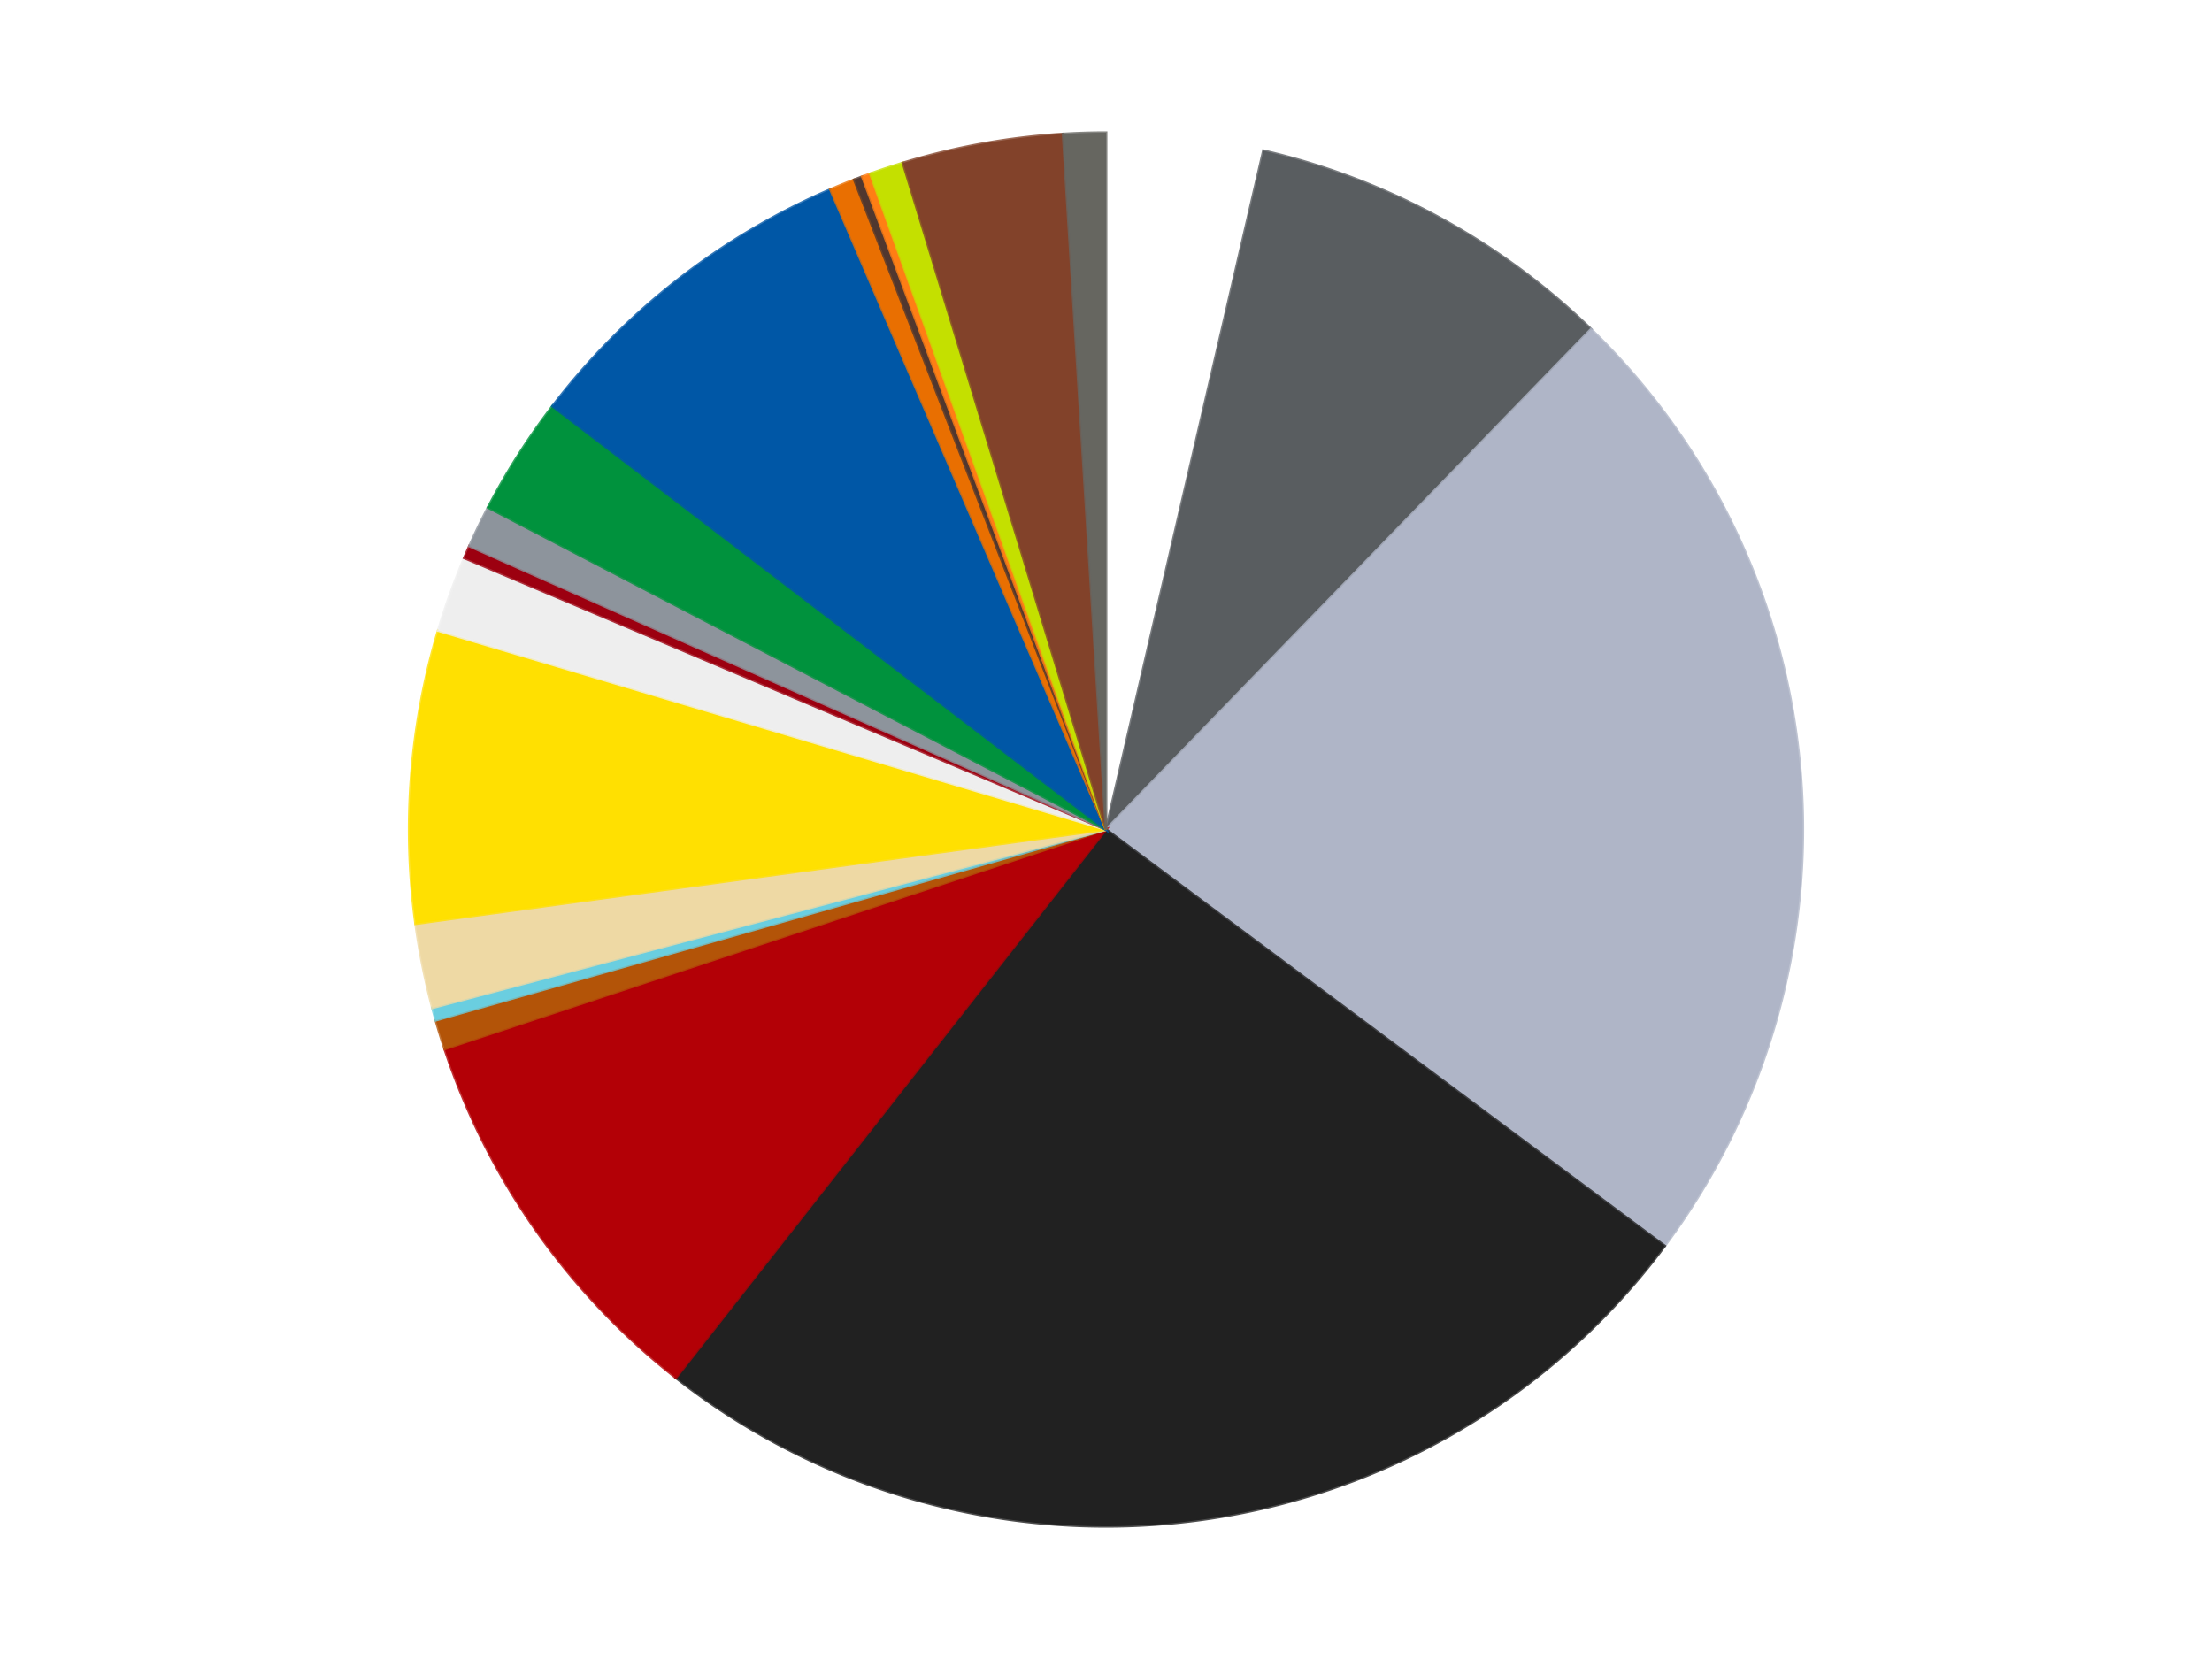
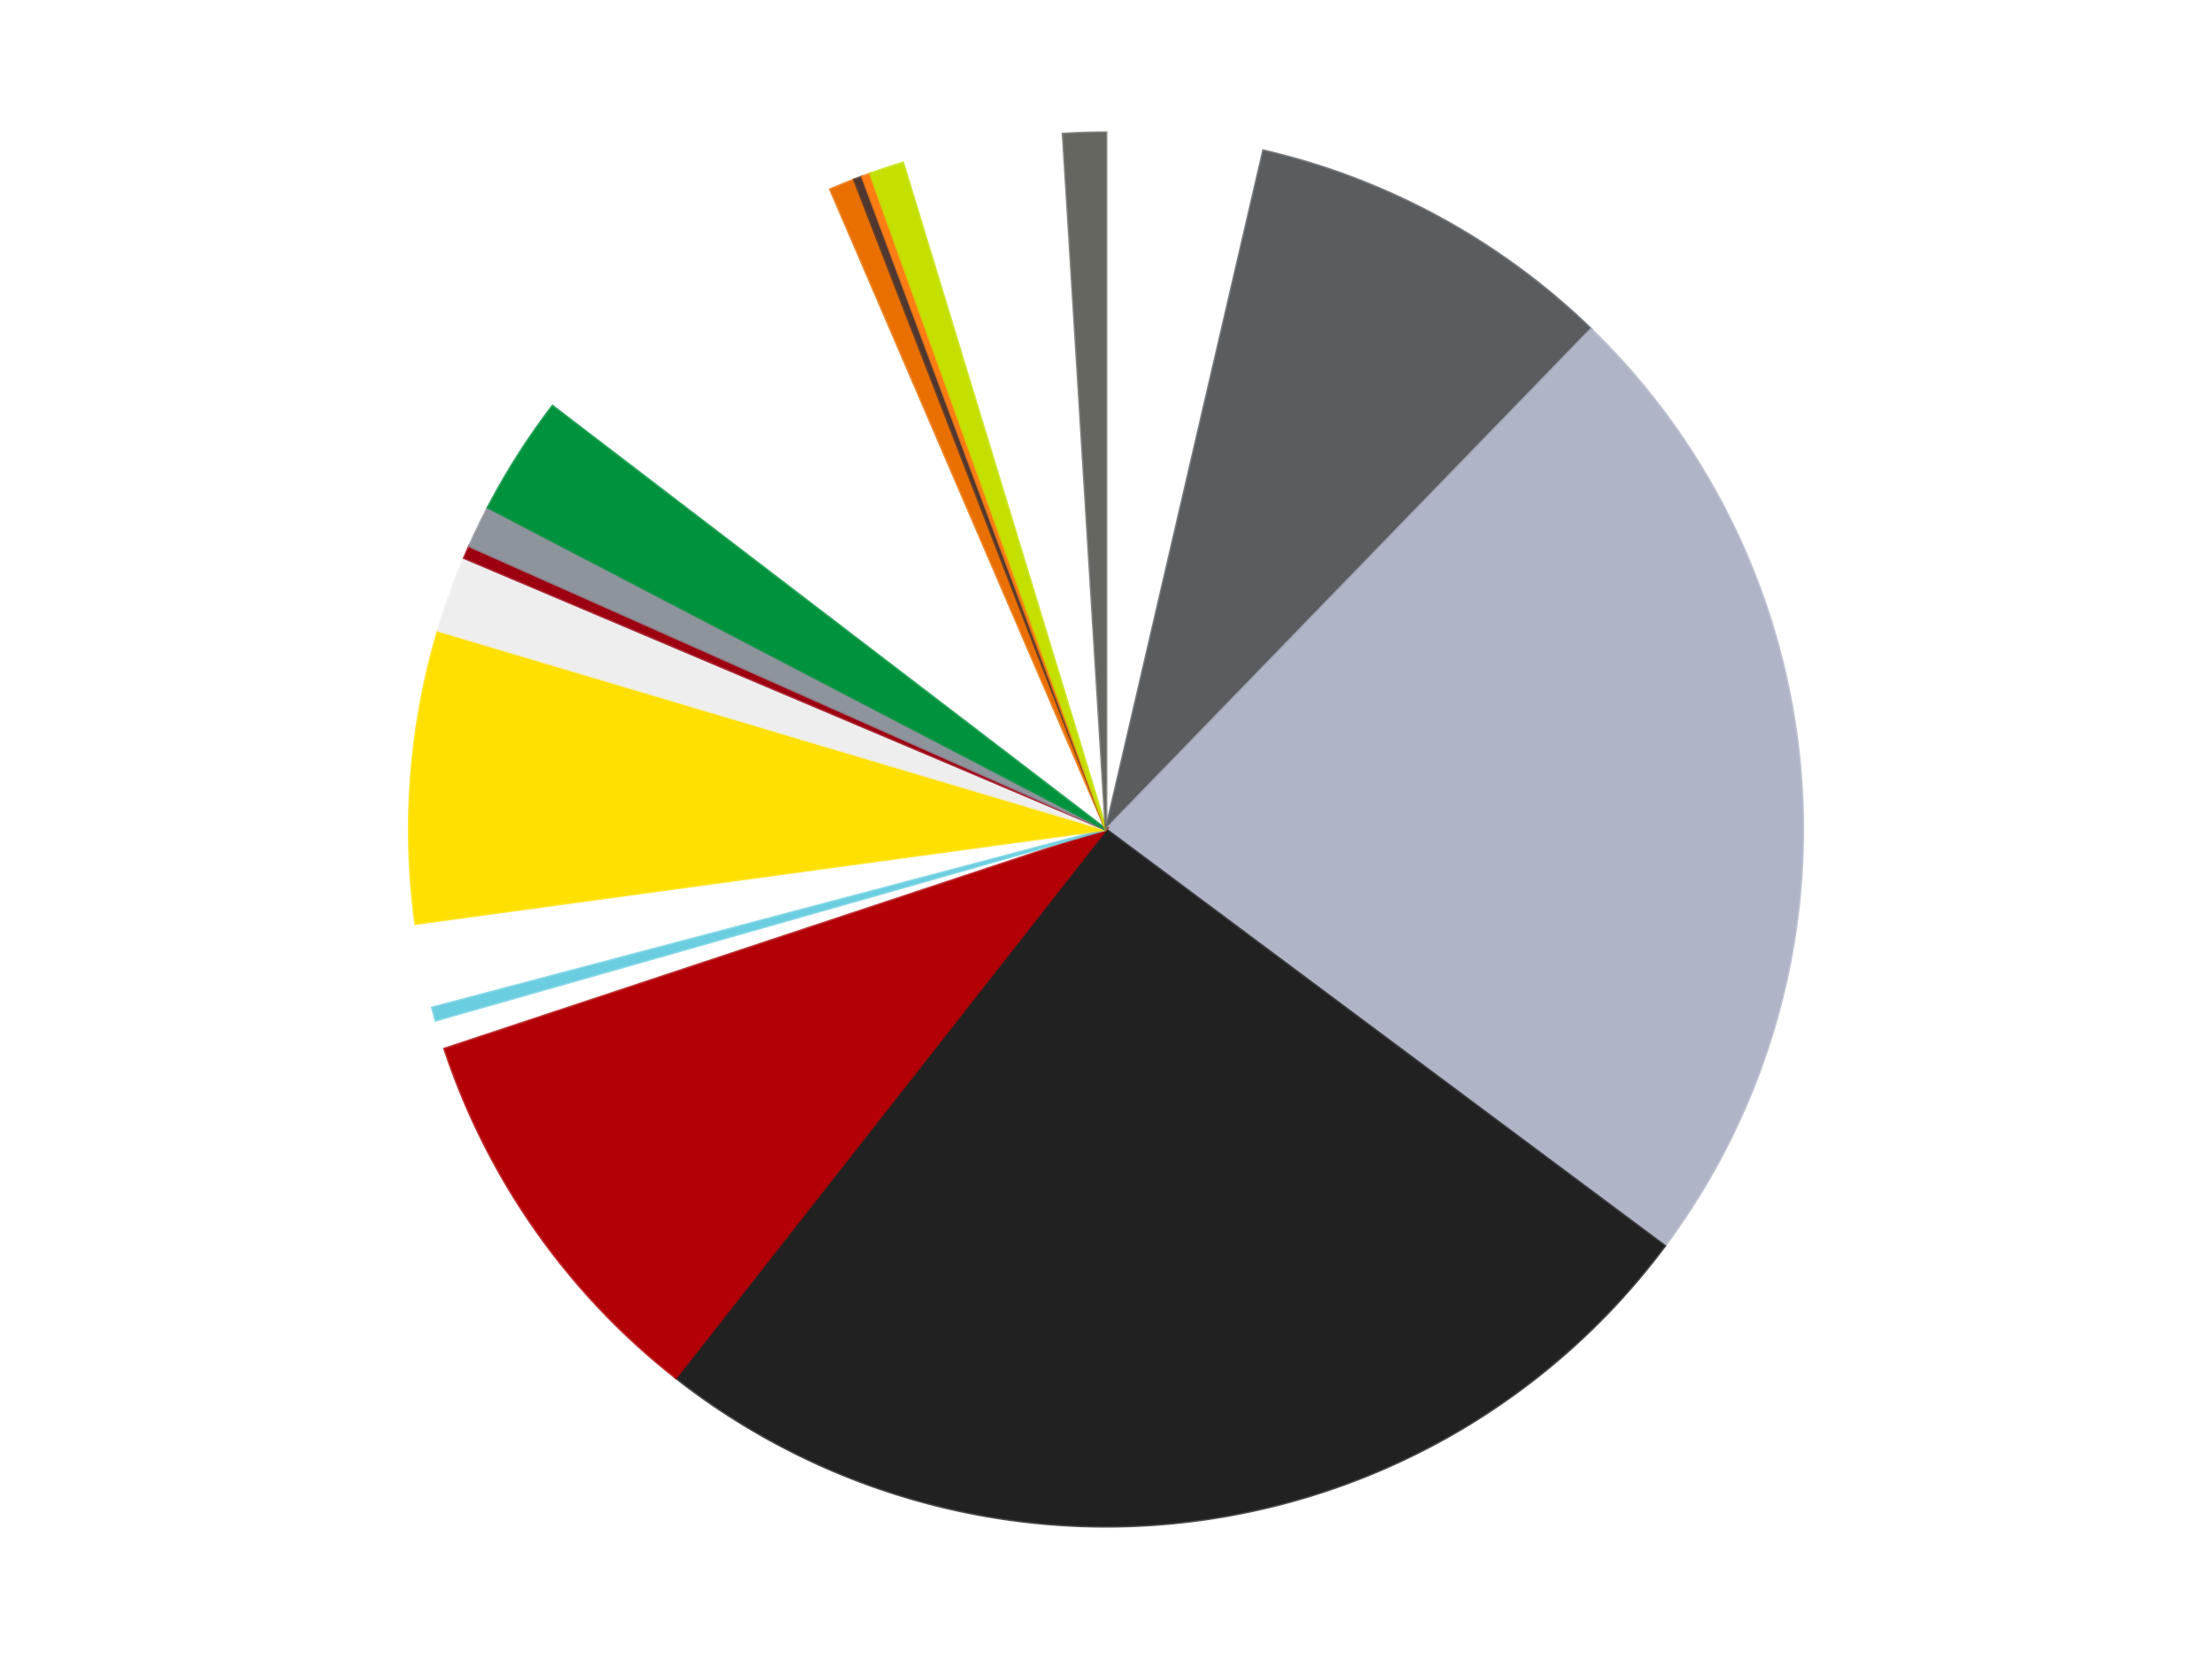
<svg xmlns="http://www.w3.org/2000/svg" xmlns:xlink="http://www.w3.org/1999/xlink" id="chart-0fad1db1-b14f-405e-8b31-5c4bf35b3d1b" class="pygal-chart" viewBox="0 0 800 600">
  <defs>
    <style type="text/css">#chart-0fad1db1-b14f-405e-8b31-5c4bf35b3d1b{-webkit-user-select:none;-webkit-font-smoothing:antialiased;font-family:Consolas,"Liberation Mono",Menlo,Courier,monospace}#chart-0fad1db1-b14f-405e-8b31-5c4bf35b3d1b .title{font-family:Consolas,"Liberation Mono",Menlo,Courier,monospace;font-size:16px}#chart-0fad1db1-b14f-405e-8b31-5c4bf35b3d1b .legends .legend text{font-family:Consolas,"Liberation Mono",Menlo,Courier,monospace;font-size:14px}#chart-0fad1db1-b14f-405e-8b31-5c4bf35b3d1b .axis text{font-family:Consolas,"Liberation Mono",Menlo,Courier,monospace;font-size:10px}#chart-0fad1db1-b14f-405e-8b31-5c4bf35b3d1b .axis text.major{font-family:Consolas,"Liberation Mono",Menlo,Courier,monospace;font-size:10px}#chart-0fad1db1-b14f-405e-8b31-5c4bf35b3d1b .text-overlay text.value{font-family:Consolas,"Liberation Mono",Menlo,Courier,monospace;font-size:16px}#chart-0fad1db1-b14f-405e-8b31-5c4bf35b3d1b .text-overlay text.label{font-family:Consolas,"Liberation Mono",Menlo,Courier,monospace;font-size:10px}#chart-0fad1db1-b14f-405e-8b31-5c4bf35b3d1b .tooltip{font-family:Consolas,"Liberation Mono",Menlo,Courier,monospace;font-size:14px}#chart-0fad1db1-b14f-405e-8b31-5c4bf35b3d1b text.no_data{font-family:Consolas,"Liberation Mono",Menlo,Courier,monospace;font-size:64px}
#chart-0fad1db1-b14f-405e-8b31-5c4bf35b3d1b{background-color:transparent}#chart-0fad1db1-b14f-405e-8b31-5c4bf35b3d1b path,#chart-0fad1db1-b14f-405e-8b31-5c4bf35b3d1b line,#chart-0fad1db1-b14f-405e-8b31-5c4bf35b3d1b rect,#chart-0fad1db1-b14f-405e-8b31-5c4bf35b3d1b circle{-webkit-transition:150ms;-moz-transition:150ms;transition:150ms}#chart-0fad1db1-b14f-405e-8b31-5c4bf35b3d1b .graph &gt; .background{fill:transparent}#chart-0fad1db1-b14f-405e-8b31-5c4bf35b3d1b .plot &gt; .background{fill:transparent}#chart-0fad1db1-b14f-405e-8b31-5c4bf35b3d1b .graph{fill:rgba(0,0,0,.87)}#chart-0fad1db1-b14f-405e-8b31-5c4bf35b3d1b text.no_data{fill:rgba(0,0,0,1)}#chart-0fad1db1-b14f-405e-8b31-5c4bf35b3d1b .title{fill:rgba(0,0,0,1)}#chart-0fad1db1-b14f-405e-8b31-5c4bf35b3d1b .legends .legend text{fill:rgba(0,0,0,.87)}#chart-0fad1db1-b14f-405e-8b31-5c4bf35b3d1b .legends .legend:hover text{fill:rgba(0,0,0,1)}#chart-0fad1db1-b14f-405e-8b31-5c4bf35b3d1b .axis .line{stroke:rgba(0,0,0,1)}#chart-0fad1db1-b14f-405e-8b31-5c4bf35b3d1b .axis .guide.line{stroke:rgba(0,0,0,.54)}#chart-0fad1db1-b14f-405e-8b31-5c4bf35b3d1b .axis .major.line{stroke:rgba(0,0,0,.87)}#chart-0fad1db1-b14f-405e-8b31-5c4bf35b3d1b .axis text.major{fill:rgba(0,0,0,1)}#chart-0fad1db1-b14f-405e-8b31-5c4bf35b3d1b .axis.y .guides:hover .guide.line,#chart-0fad1db1-b14f-405e-8b31-5c4bf35b3d1b .line-graph .axis.x .guides:hover .guide.line,#chart-0fad1db1-b14f-405e-8b31-5c4bf35b3d1b .stackedline-graph .axis.x .guides:hover .guide.line,#chart-0fad1db1-b14f-405e-8b31-5c4bf35b3d1b .xy-graph .axis.x .guides:hover .guide.line{stroke:rgba(0,0,0,1)}#chart-0fad1db1-b14f-405e-8b31-5c4bf35b3d1b .axis .guides:hover text{fill:rgba(0,0,0,1)}#chart-0fad1db1-b14f-405e-8b31-5c4bf35b3d1b .reactive{fill-opacity:1.0;stroke-opacity:.8;stroke-width:1}#chart-0fad1db1-b14f-405e-8b31-5c4bf35b3d1b .ci{stroke:rgba(0,0,0,.87)}#chart-0fad1db1-b14f-405e-8b31-5c4bf35b3d1b .reactive.active,#chart-0fad1db1-b14f-405e-8b31-5c4bf35b3d1b .active .reactive{fill-opacity:0.6;stroke-opacity:.9;stroke-width:4}#chart-0fad1db1-b14f-405e-8b31-5c4bf35b3d1b .ci .reactive.active{stroke-width:1.5}#chart-0fad1db1-b14f-405e-8b31-5c4bf35b3d1b .series text{fill:rgba(0,0,0,1)}#chart-0fad1db1-b14f-405e-8b31-5c4bf35b3d1b .tooltip rect{fill:transparent;stroke:rgba(0,0,0,1);-webkit-transition:opacity 150ms;-moz-transition:opacity 150ms;transition:opacity 150ms}#chart-0fad1db1-b14f-405e-8b31-5c4bf35b3d1b .tooltip .label{fill:rgba(0,0,0,.87)}#chart-0fad1db1-b14f-405e-8b31-5c4bf35b3d1b .tooltip .label{fill:rgba(0,0,0,.87)}#chart-0fad1db1-b14f-405e-8b31-5c4bf35b3d1b .tooltip .legend{font-size:.8em;fill:rgba(0,0,0,.54)}#chart-0fad1db1-b14f-405e-8b31-5c4bf35b3d1b .tooltip .x_label{font-size:.6em;fill:rgba(0,0,0,1)}#chart-0fad1db1-b14f-405e-8b31-5c4bf35b3d1b .tooltip .xlink{font-size:.5em;text-decoration:underline}#chart-0fad1db1-b14f-405e-8b31-5c4bf35b3d1b .tooltip .value{font-size:1.5em}#chart-0fad1db1-b14f-405e-8b31-5c4bf35b3d1b .bound{font-size:.5em}#chart-0fad1db1-b14f-405e-8b31-5c4bf35b3d1b .max-value{font-size:.75em;fill:rgba(0,0,0,.54)}#chart-0fad1db1-b14f-405e-8b31-5c4bf35b3d1b .map-element{fill:transparent;stroke:rgba(0,0,0,.54) !important}#chart-0fad1db1-b14f-405e-8b31-5c4bf35b3d1b .map-element .reactive{fill-opacity:inherit;stroke-opacity:inherit}#chart-0fad1db1-b14f-405e-8b31-5c4bf35b3d1b .color-0,#chart-0fad1db1-b14f-405e-8b31-5c4bf35b3d1b .color-0 a:visited{stroke:#f44336;fill:#f44336}#chart-0fad1db1-b14f-405e-8b31-5c4bf35b3d1b .color-1,#chart-0fad1db1-b14f-405e-8b31-5c4bf35b3d1b .color-1 a:visited{stroke:#3f51b5;fill:#3f51b5}#chart-0fad1db1-b14f-405e-8b31-5c4bf35b3d1b .color-2,#chart-0fad1db1-b14f-405e-8b31-5c4bf35b3d1b .color-2 a:visited{stroke:#009688;fill:#009688}#chart-0fad1db1-b14f-405e-8b31-5c4bf35b3d1b .color-3,#chart-0fad1db1-b14f-405e-8b31-5c4bf35b3d1b .color-3 a:visited{stroke:#ffc107;fill:#ffc107}#chart-0fad1db1-b14f-405e-8b31-5c4bf35b3d1b .color-4,#chart-0fad1db1-b14f-405e-8b31-5c4bf35b3d1b .color-4 a:visited{stroke:#ff5722;fill:#ff5722}#chart-0fad1db1-b14f-405e-8b31-5c4bf35b3d1b .color-5,#chart-0fad1db1-b14f-405e-8b31-5c4bf35b3d1b .color-5 a:visited{stroke:#9c27b0;fill:#9c27b0}#chart-0fad1db1-b14f-405e-8b31-5c4bf35b3d1b .color-6,#chart-0fad1db1-b14f-405e-8b31-5c4bf35b3d1b .color-6 a:visited{stroke:#03a9f4;fill:#03a9f4}#chart-0fad1db1-b14f-405e-8b31-5c4bf35b3d1b .color-7,#chart-0fad1db1-b14f-405e-8b31-5c4bf35b3d1b .color-7 a:visited{stroke:#8bc34a;fill:#8bc34a}#chart-0fad1db1-b14f-405e-8b31-5c4bf35b3d1b .color-8,#chart-0fad1db1-b14f-405e-8b31-5c4bf35b3d1b .color-8 a:visited{stroke:#ff9800;fill:#ff9800}#chart-0fad1db1-b14f-405e-8b31-5c4bf35b3d1b .color-9,#chart-0fad1db1-b14f-405e-8b31-5c4bf35b3d1b .color-9 a:visited{stroke:#e91e63;fill:#e91e63}#chart-0fad1db1-b14f-405e-8b31-5c4bf35b3d1b .color-10,#chart-0fad1db1-b14f-405e-8b31-5c4bf35b3d1b .color-10 a:visited{stroke:#2196f3;fill:#2196f3}#chart-0fad1db1-b14f-405e-8b31-5c4bf35b3d1b .color-11,#chart-0fad1db1-b14f-405e-8b31-5c4bf35b3d1b .color-11 a:visited{stroke:#4caf50;fill:#4caf50}#chart-0fad1db1-b14f-405e-8b31-5c4bf35b3d1b .color-12,#chart-0fad1db1-b14f-405e-8b31-5c4bf35b3d1b .color-12 a:visited{stroke:#ffeb3b;fill:#ffeb3b}#chart-0fad1db1-b14f-405e-8b31-5c4bf35b3d1b .color-13,#chart-0fad1db1-b14f-405e-8b31-5c4bf35b3d1b .color-13 a:visited{stroke:#673ab7;fill:#673ab7}#chart-0fad1db1-b14f-405e-8b31-5c4bf35b3d1b .color-14,#chart-0fad1db1-b14f-405e-8b31-5c4bf35b3d1b .color-14 a:visited{stroke:#00bcd4;fill:#00bcd4}#chart-0fad1db1-b14f-405e-8b31-5c4bf35b3d1b .color-15,#chart-0fad1db1-b14f-405e-8b31-5c4bf35b3d1b .color-15 a:visited{stroke:#cddc39;fill:#cddc39}#chart-0fad1db1-b14f-405e-8b31-5c4bf35b3d1b .color-16,#chart-0fad1db1-b14f-405e-8b31-5c4bf35b3d1b .color-16 a:visited{stroke:#9e9e9e;fill:#9e9e9e}#chart-0fad1db1-b14f-405e-8b31-5c4bf35b3d1b .color-17,#chart-0fad1db1-b14f-405e-8b31-5c4bf35b3d1b .color-17 a:visited{stroke:#607d8b;fill:#607d8b}#chart-0fad1db1-b14f-405e-8b31-5c4bf35b3d1b .color-18,#chart-0fad1db1-b14f-405e-8b31-5c4bf35b3d1b .color-18 a:visited{stroke:#7b0f07;fill:#7b0f07}#chart-0fad1db1-b14f-405e-8b31-5c4bf35b3d1b .color-19,#chart-0fad1db1-b14f-405e-8b31-5c4bf35b3d1b .color-19 a:visited{stroke:#141938;fill:#141938}#chart-0fad1db1-b14f-405e-8b31-5c4bf35b3d1b .text-overlay .color-0 text{fill:black}#chart-0fad1db1-b14f-405e-8b31-5c4bf35b3d1b .text-overlay .color-1 text{fill:black}#chart-0fad1db1-b14f-405e-8b31-5c4bf35b3d1b .text-overlay .color-2 text{fill:black}#chart-0fad1db1-b14f-405e-8b31-5c4bf35b3d1b .text-overlay .color-3 text{fill:black}#chart-0fad1db1-b14f-405e-8b31-5c4bf35b3d1b .text-overlay .color-4 text{fill:black}#chart-0fad1db1-b14f-405e-8b31-5c4bf35b3d1b .text-overlay .color-5 text{fill:black}#chart-0fad1db1-b14f-405e-8b31-5c4bf35b3d1b .text-overlay .color-6 text{fill:black}#chart-0fad1db1-b14f-405e-8b31-5c4bf35b3d1b .text-overlay .color-7 text{fill:black}#chart-0fad1db1-b14f-405e-8b31-5c4bf35b3d1b .text-overlay .color-8 text{fill:black}#chart-0fad1db1-b14f-405e-8b31-5c4bf35b3d1b .text-overlay .color-9 text{fill:black}#chart-0fad1db1-b14f-405e-8b31-5c4bf35b3d1b .text-overlay .color-10 text{fill:black}#chart-0fad1db1-b14f-405e-8b31-5c4bf35b3d1b .text-overlay .color-11 text{fill:black}#chart-0fad1db1-b14f-405e-8b31-5c4bf35b3d1b .text-overlay .color-12 text{fill:black}#chart-0fad1db1-b14f-405e-8b31-5c4bf35b3d1b .text-overlay .color-13 text{fill:black}#chart-0fad1db1-b14f-405e-8b31-5c4bf35b3d1b .text-overlay .color-14 text{fill:black}#chart-0fad1db1-b14f-405e-8b31-5c4bf35b3d1b .text-overlay .color-15 text{fill:black}#chart-0fad1db1-b14f-405e-8b31-5c4bf35b3d1b .text-overlay .color-16 text{fill:black}#chart-0fad1db1-b14f-405e-8b31-5c4bf35b3d1b .text-overlay .color-17 text{fill:black}#chart-0fad1db1-b14f-405e-8b31-5c4bf35b3d1b .text-overlay .color-18 text{fill:black}#chart-0fad1db1-b14f-405e-8b31-5c4bf35b3d1b .text-overlay .color-19 text{fill:white}
#chart-0fad1db1-b14f-405e-8b31-5c4bf35b3d1b text.no_data{text-anchor:middle}#chart-0fad1db1-b14f-405e-8b31-5c4bf35b3d1b .guide.line{fill:none}#chart-0fad1db1-b14f-405e-8b31-5c4bf35b3d1b .centered{text-anchor:middle}#chart-0fad1db1-b14f-405e-8b31-5c4bf35b3d1b .title{text-anchor:middle}#chart-0fad1db1-b14f-405e-8b31-5c4bf35b3d1b .legends .legend text{fill-opacity:1}#chart-0fad1db1-b14f-405e-8b31-5c4bf35b3d1b .axis.x text{text-anchor:middle}#chart-0fad1db1-b14f-405e-8b31-5c4bf35b3d1b .axis.x:not(.web) text[transform]{text-anchor:start}#chart-0fad1db1-b14f-405e-8b31-5c4bf35b3d1b .axis.x:not(.web) text[transform].backwards{text-anchor:end}#chart-0fad1db1-b14f-405e-8b31-5c4bf35b3d1b .axis.y text{text-anchor:end}#chart-0fad1db1-b14f-405e-8b31-5c4bf35b3d1b .axis.y text[transform].backwards{text-anchor:start}#chart-0fad1db1-b14f-405e-8b31-5c4bf35b3d1b .axis.y2 text{text-anchor:start}#chart-0fad1db1-b14f-405e-8b31-5c4bf35b3d1b .axis.y2 text[transform].backwards{text-anchor:end}#chart-0fad1db1-b14f-405e-8b31-5c4bf35b3d1b .axis .guide.line{stroke-dasharray:4,4;stroke:black}#chart-0fad1db1-b14f-405e-8b31-5c4bf35b3d1b .axis .major.guide.line{stroke-dasharray:6,6;stroke:black}#chart-0fad1db1-b14f-405e-8b31-5c4bf35b3d1b .horizontal .axis.y .guide.line,#chart-0fad1db1-b14f-405e-8b31-5c4bf35b3d1b .horizontal .axis.y2 .guide.line,#chart-0fad1db1-b14f-405e-8b31-5c4bf35b3d1b .vertical .axis.x .guide.line{opacity:0}#chart-0fad1db1-b14f-405e-8b31-5c4bf35b3d1b .horizontal .axis.always_show .guide.line,#chart-0fad1db1-b14f-405e-8b31-5c4bf35b3d1b .vertical .axis.always_show .guide.line{opacity:1 !important}#chart-0fad1db1-b14f-405e-8b31-5c4bf35b3d1b .axis.y .guides:hover .guide.line,#chart-0fad1db1-b14f-405e-8b31-5c4bf35b3d1b .axis.y2 .guides:hover .guide.line,#chart-0fad1db1-b14f-405e-8b31-5c4bf35b3d1b .axis.x .guides:hover .guide.line{opacity:1}#chart-0fad1db1-b14f-405e-8b31-5c4bf35b3d1b .axis .guides:hover text{opacity:1}#chart-0fad1db1-b14f-405e-8b31-5c4bf35b3d1b .nofill{fill:none}#chart-0fad1db1-b14f-405e-8b31-5c4bf35b3d1b .subtle-fill{fill-opacity:.2}#chart-0fad1db1-b14f-405e-8b31-5c4bf35b3d1b .dot{stroke-width:1px;fill-opacity:1;stroke-opacity:1}#chart-0fad1db1-b14f-405e-8b31-5c4bf35b3d1b .dot.active{stroke-width:5px}#chart-0fad1db1-b14f-405e-8b31-5c4bf35b3d1b .dot.negative{fill:transparent}#chart-0fad1db1-b14f-405e-8b31-5c4bf35b3d1b text,#chart-0fad1db1-b14f-405e-8b31-5c4bf35b3d1b tspan{stroke:none !important}#chart-0fad1db1-b14f-405e-8b31-5c4bf35b3d1b .series text.active{opacity:1}#chart-0fad1db1-b14f-405e-8b31-5c4bf35b3d1b .tooltip rect{fill-opacity:.95;stroke-width:.5}#chart-0fad1db1-b14f-405e-8b31-5c4bf35b3d1b .tooltip text{fill-opacity:1}#chart-0fad1db1-b14f-405e-8b31-5c4bf35b3d1b .showable{visibility:hidden}#chart-0fad1db1-b14f-405e-8b31-5c4bf35b3d1b .showable.shown{visibility:visible}#chart-0fad1db1-b14f-405e-8b31-5c4bf35b3d1b .gauge-background{fill:rgba(229,229,229,1);stroke:none}#chart-0fad1db1-b14f-405e-8b31-5c4bf35b3d1b .bg-lines{stroke:transparent;stroke-width:2px}</style>
    <script type="text/javascript">window.pygal = window.pygal || {};window.pygal.config = window.pygal.config || {};window.pygal.config['0fad1db1-b14f-405e-8b31-5c4bf35b3d1b'] = {"allow_interruptions": false, "box_mode": "extremes", "classes": ["pygal-chart"], "css": ["file://style.css", "file://graph.css"], "defs": [], "disable_xml_declaration": false, "dots_size": 2.5, "dynamic_print_values": false, "explicit_size": false, "fill": false, "force_uri_protocol": "https", "formatter": null, "half_pie": false, "height": 600, "include_x_axis": false, "inner_radius": 0, "interpolate": null, "interpolation_parameters": {}, "interpolation_precision": 250, "inverse_y_axis": false, "js": ["//kozea.github.io/pygal.js/2.0.x/pygal-tooltips.min.js"], "legend_at_bottom": false, "legend_at_bottom_columns": null, "legend_box_size": 12, "logarithmic": false, "margin": 20, "margin_bottom": null, "margin_left": null, "margin_right": null, "margin_top": null, "max_scale": 16, "min_scale": 4, "missing_value_fill_truncation": "x", "no_data_text": "No data", "no_prefix": false, "order_min": null, "pretty_print": false, "print_labels": false, "print_values": false, "print_values_position": "center", "print_zeroes": true, "range": null, "rounded_bars": null, "secondary_range": null, "show_dots": true, "show_legend": false, "show_minor_x_labels": true, "show_minor_y_labels": true, "show_only_major_dots": false, "show_x_guides": false, "show_x_labels": true, "show_y_guides": true, "show_y_labels": true, "spacing": 10, "stack_from_top": false, "strict": false, "stroke": true, "stroke_style": null, "style": {"background": "transparent", "ci_colors": [], "colors": ["#F44336", "#3F51B5", "#009688", "#FFC107", "#FF5722", "#9C27B0", "#03A9F4", "#8BC34A", "#FF9800", "#E91E63", "#2196F3", "#4CAF50", "#FFEB3B", "#673AB7", "#00BCD4", "#CDDC39", "#9E9E9E", "#607D8B"], "dot_opacity": "1", "font_family": "Consolas, \"Liberation Mono\", Menlo, Courier, monospace", "foreground": "rgba(0, 0, 0, .87)", "foreground_strong": "rgba(0, 0, 0, 1)", "foreground_subtle": "rgba(0, 0, 0, .54)", "guide_stroke_color": "black", "guide_stroke_dasharray": "4,4", "label_font_family": "Consolas, \"Liberation Mono\", Menlo, Courier, monospace", "label_font_size": 10, "legend_font_family": "Consolas, \"Liberation Mono\", Menlo, Courier, monospace", "legend_font_size": 14, "major_guide_stroke_color": "black", "major_guide_stroke_dasharray": "6,6", "major_label_font_family": "Consolas, \"Liberation Mono\", Menlo, Courier, monospace", "major_label_font_size": 10, "no_data_font_family": "Consolas, \"Liberation Mono\", Menlo, Courier, monospace", "no_data_font_size": 64, "opacity": "1.0", "opacity_hover": "0.6", "plot_background": "transparent", "stroke_opacity": ".8", "stroke_opacity_hover": ".9", "stroke_width": "1", "stroke_width_hover": "4", "title_font_family": "Consolas, \"Liberation Mono\", Menlo, Courier, monospace", "title_font_size": 16, "tooltip_font_family": "Consolas, \"Liberation Mono\", Menlo, Courier, monospace", "tooltip_font_size": 14, "transition": "150ms", "value_background": "rgba(229, 229, 229, 1)", "value_colors": [], "value_font_family": "Consolas, \"Liberation Mono\", Menlo, Courier, monospace", "value_font_size": 16, "value_label_font_family": "Consolas, \"Liberation Mono\", Menlo, Courier, monospace", "value_label_font_size": 10}, "title": null, "tooltip_border_radius": 0, "tooltip_fancy_mode": true, "truncate_label": null, "truncate_legend": null, "width": 800, "x_label_rotation": 0, "x_labels": null, "x_labels_major": null, "x_labels_major_count": null, "x_labels_major_every": null, "x_title": null, "xrange": null, "y_label_rotation": 0, "y_labels": null, "y_labels_major": null, "y_labels_major_count": null, "y_labels_major_every": null, "y_title": null, "zero": 0, "legends": ["White", "Dark Bluish Gray", "Light Bluish Gray", "Black", "Red", "Dark Orange", "Medium Azure", "Tan", "Yellow", "Trans-Clear", "Trans-Red", "Flat Silver", "Green", "Blue", "Trans-Orange", "Dark Brown", "Orange", "Lime", "Reddish Brown", "Pearl Dark Gray"]}</script>
    <script type="text/javascript" xlink:href="https://kozea.github.io/pygal.js/2.0.x/pygal-tooltips.min.js" />
  </defs>
  <title>Pygal</title>
  <g class="graph pie-graph vertical">
    <rect x="0" y="0" width="800" height="600" class="background" />
    <g transform="translate(20, 20)" class="plot">
      <rect x="0" y="0" width="760" height="560" class="background" />
      <g class="series serie-0 color-0">
        <g class="slices">
          <g class="slice" style="fill: #FFFFFF; stroke: #FFFFFF">
            <path d="M380 28 A252 252 0 0 1 436.94 34.517 L380 280 A0 0 0 0 0 380 280 z" class="slice reactive tooltip-trigger" />
            <desc class="value">37</desc>
            <desc class="x centered">394.3278671299813</desc>
            <desc class="y centered">154.81728464558057</desc>
          </g>
        </g>
      </g>
      <g class="series serie-1 color-1">
        <g class="slices">
          <g class="slice" style="fill: #595D60; stroke: #595D60">
            <path d="M436.94 34.517 A252 252 0 0 1 555.426 99.086 L380 280 A0 0 0 0 0 380 280 z" class="slice reactive tooltip-trigger" />
            <desc class="value">88</desc>
            <desc class="x centered">440.2924577067621</desc>
            <desc class="y centered">169.36176274145407</desc>
          </g>
        </g>
      </g>
      <g class="series serie-2 color-2">
        <g class="slices">
          <g class="slice" style="fill: #AFB5C7; stroke: #AFB5C7">
            <path d="M555.426 99.086 A252 252 0 0 1 582.032 430.622 L380 280 A0 0 0 0 0 380 280 z" class="slice reactive tooltip-trigger" />
            <desc class="value">234</desc>
            <desc class="x centered">505.5962109395671</desc>
            <desc class="y centered">269.92072435024374</desc>
          </g>
        </g>
      </g>
      <g class="series serie-3 color-3">
        <g class="slices">
          <g class="slice" style="fill: #212121; stroke: #212121">
            <path d="M582.032 430.622 A252 252 0 0 1 224.446 478.26 L380 280 A0 0 0 0 0 380 280 z" class="slice reactive tooltip-trigger" />
            <desc class="value">259</desc>
            <desc class="x centered">396.63866015279194</desc>
            <desc class="y centered">404.896577168151</desc>
          </g>
        </g>
      </g>
      <g class="series serie-4 color-4">
        <g class="slices">
          <g class="slice" style="fill: #B30006; stroke: #B30006">
            <path d="M224.446 478.26 A252 252 0 0 1 140.818 359.347 L380 280 A0 0 0 0 0 380 280 z" class="slice reactive tooltip-trigger" />
            <desc class="value">95</desc>
            <desc class="x centered">276.93545524532726</desc>
            <desc class="y centered">352.4824090004744</desc>
          </g>
        </g>
      </g>
      <g class="series serie-5 color-5">
        <g class="slices">
          <g class="slice" style="fill: #B35408; stroke: #B35408">
-             <path d="M140.818 359.347 A252 252 0 0 1 137.62 348.963 L380 280 A0 0 0 0 0 380 280 z" class="slice reactive tooltip-trigger" />
            <desc class="value">7</desc>
            <desc class="x centered">259.5814969376927</desc>
            <desc class="y centered">317.08617154996034</desc>
          </g>
        </g>
      </g>
      <g class="series serie-6 color-6">
        <g class="slices">
          <g class="slice" style="fill: #6ACEE0; stroke: #6ACEE0">
            <path d="M137.62 348.963 A252 252 0 0 1 136.387 344.472 L380 280 A0 0 0 0 0 380 280 z" class="slice reactive tooltip-trigger" />
            <desc class="value">3</desc>
            <desc class="x centered">258.49653823533595</desc>
            <desc class="y centered">313.36028745683734</desc>
          </g>
        </g>
      </g>
      <g class="series serie-7 color-7">
        <g class="slices">
          <g class="slice" style="fill: #EED9A4; stroke: #EED9A4">
-             <path d="M136.387 344.472 A252 252 0 0 1 130.311 314.047 L380 280 A0 0 0 0 0 380 280 z" class="slice reactive tooltip-trigger" />
            <desc class="value">20</desc>
            <desc class="x centered">256.4400189209088</desc>
            <desc class="y centered">304.6765288429031</desc>
          </g>
        </g>
      </g>
      <g class="series serie-8 color-8">
        <g class="slices">
          <g class="slice" style="fill: #FFE001; stroke: #FFE001">
            <path d="M130.311 314.047 A252 252 0 0 1 138.488 208.056 L380 280 A0 0 0 0 0 380 280 z" class="slice reactive tooltip-trigger" />
            <desc class="value">69</desc>
            <desc class="x centered">254.37334073779945</desc>
            <desc class="y centered">270.30760697149765</desc>
          </g>
        </g>
      </g>
      <g class="series serie-9 color-9">
        <g class="slices">
          <g class="slice" style="fill: #EEEEEE; stroke: #EEEEEE">
            <path d="M138.488 208.056 A252 252 0 0 1 147.932 181.774 L380 280 A0 0 0 0 0 380 280 z" class="slice reactive tooltip-trigger" />
            <desc class="value">18</desc>
            <desc class="x centered">261.4227541848271</desc>
            <desc class="y centered">237.3920573732072</desc>
          </g>
        </g>
      </g>
      <g class="series serie-10 color-10">
        <g class="slices">
          <g class="slice" style="fill: #9C0010; stroke: #9C0010">
            <path d="M147.932 181.774 A252 252 0 0 1 149.787 177.502 L380 280 A0 0 0 0 0 380 280 z" class="slice reactive tooltip-trigger" />
            <desc class="value">3</desc>
            <desc class="x centered">264.42465482336576</desc>
            <desc class="y centered">229.81693923940225</desc>
          </g>
        </g>
      </g>
      <g class="series serie-11 color-11">
        <g class="slices">
          <g class="slice" style="fill: #8D949C; stroke: #8D949C">
            <path d="M149.787 177.502 A252 252 0 0 1 156.533 163.525 L380 280 A0 0 0 0 0 380 280 z" class="slice reactive tooltip-trigger" />
            <desc class="value">10</desc>
            <desc class="x centered">266.5260755101196</desc>
            <desc class="y centered">225.23077085748858</desc>
          </g>
        </g>
      </g>
      <g class="series serie-12 color-12">
        <g class="slices">
          <g class="slice" style="fill: #00923D; stroke: #00923D">
            <path d="M156.533 163.525 A252 252 0 0 1 179.839 126.9 L380 280 A0 0 0 0 0 380 280 z" class="slice reactive tooltip-trigger" />
            <desc class="value">28</desc>
            <desc class="x centered">273.6979393729453</desc>
            <desc class="y centered">212.35480869683352</desc>
          </g>
        </g>
      </g>
      <g class="series serie-13 color-13">
        <g class="slices">
          <g class="slice" style="fill: #0057A6; stroke: #0057A6">
-             <path d="M179.839 126.9 A252 252 0 0 1 280.346 48.541 L380 280 A0 0 0 0 0 380 280 z" class="slice reactive tooltip-trigger" />
            <desc class="value">83</desc>
            <desc class="x centered">302.52863180645556</desc>
            <desc class="y centered">180.63105560478024</desc>
          </g>
        </g>
      </g>
      <g class="series serie-14 color-14">
        <g class="slices">
          <g class="slice" style="fill: #E96F01; stroke: #E96F01">
            <path d="M280.346 48.541 A252 252 0 0 1 288.967 45.017 L380 280 A0 0 0 0 0 380 280 z" class="slice reactive tooltip-trigger" />
            <desc class="value">6</desc>
            <desc class="x centered">332.3202076946688</desc>
            <desc class="y centered">163.36965486752393</desc>
          </g>
        </g>
      </g>
      <g class="series serie-15 color-15">
        <g class="slices">
          <g class="slice" style="fill: #50372F; stroke: #50372F">
            <path d="M288.967 45.017 A252 252 0 0 1 291.869 43.913 L380 280 A0 0 0 0 0 380 280 z" class="slice reactive tooltip-trigger" />
            <desc class="value">2</desc>
            <desc class="x centered">335.20815500415983</desc>
            <desc class="y centered">162.23034931754012</desc>
          </g>
        </g>
      </g>
      <g class="series serie-16 color-16">
        <g class="slices">
          <g class="slice" style="fill: #FF7E14; stroke: #FF7E14">
            <path d="M291.869 43.913 A252 252 0 0 1 294.784 42.846 L380 280 A0 0 0 0 0 380 280 z" class="slice reactive tooltip-trigger" />
            <desc class="value">2</desc>
            <desc class="x centered">336.66243625212496</desc>
            <desc class="y centered">161.68746656250292</desc>
          </g>
        </g>
      </g>
      <g class="series serie-17 color-17">
        <g class="slices">
          <g class="slice" style="fill: #C4E000; stroke: #C4E000">
            <path d="M294.784 42.846 A252 252 0 0 1 306.57 38.936 L380 280 A0 0 0 0 0 380 280 z" class="slice reactive tooltip-trigger" />
            <desc class="value">8</desc>
            <desc class="x centered">340.3264317994179</desc>
            <desc class="y centered">160.4089970514765</desc>
          </g>
        </g>
      </g>
      <g class="series serie-18 color-18">
        <g class="slices">
          <g class="slice" style="fill: #82422A; stroke: #82422A">
-             <path d="M306.57 38.936 A252 252 0 0 1 364.487 28.478 L380 280 A0 0 0 0 0 380 280 z" class="slice reactive tooltip-trigger" />
            <desc class="value">38</desc>
            <desc class="x centered">357.610937810206</desc>
            <desc class="y centered">156.00512149987188</desc>
          </g>
        </g>
      </g>
      <g class="series serie-19 color-19">
        <g class="slices">
          <g class="slice" style="fill: #666660; stroke: #666660">
            <path d="M364.487 28.478 A252 252 0 0 1 380 28 L380 280 A0 0 0 0 0 380 280 z" class="slice reactive tooltip-trigger" />
            <desc class="value">10</desc>
            <desc class="x centered">376.1198226219224</desc>
            <desc class="y centered">154.0597593161159</desc>
          </g>
        </g>
      </g>
    </g>
    <g class="titles" />
    <g transform="translate(20, 20)" class="plot overlay">
      <g class="series serie-0 color-0" />
      <g class="series serie-1 color-1" />
      <g class="series serie-2 color-2" />
      <g class="series serie-3 color-3" />
      <g class="series serie-4 color-4" />
      <g class="series serie-5 color-5" />
      <g class="series serie-6 color-6" />
      <g class="series serie-7 color-7" />
      <g class="series serie-8 color-8" />
      <g class="series serie-9 color-9" />
      <g class="series serie-10 color-10" />
      <g class="series serie-11 color-11" />
      <g class="series serie-12 color-12" />
      <g class="series serie-13 color-13" />
      <g class="series serie-14 color-14" />
      <g class="series serie-15 color-15" />
      <g class="series serie-16 color-16" />
      <g class="series serie-17 color-17" />
      <g class="series serie-18 color-18" />
      <g class="series serie-19 color-19" />
    </g>
    <g transform="translate(20, 20)" class="plot text-overlay">
      <g class="series serie-0 color-0" />
      <g class="series serie-1 color-1" />
      <g class="series serie-2 color-2" />
      <g class="series serie-3 color-3" />
      <g class="series serie-4 color-4" />
      <g class="series serie-5 color-5" />
      <g class="series serie-6 color-6" />
      <g class="series serie-7 color-7" />
      <g class="series serie-8 color-8" />
      <g class="series serie-9 color-9" />
      <g class="series serie-10 color-10" />
      <g class="series serie-11 color-11" />
      <g class="series serie-12 color-12" />
      <g class="series serie-13 color-13" />
      <g class="series serie-14 color-14" />
      <g class="series serie-15 color-15" />
      <g class="series serie-16 color-16" />
      <g class="series serie-17 color-17" />
      <g class="series serie-18 color-18" />
      <g class="series serie-19 color-19" />
    </g>
    <g transform="translate(20, 20)" class="plot tooltip-overlay">
      <g transform="translate(0 0)" style="opacity: 0" class="tooltip">
-         <rect rx="0" ry="0" width="0" height="0" class="tooltip-box" />
        <g class="text" />
      </g>
    </g>
  </g>
</svg>